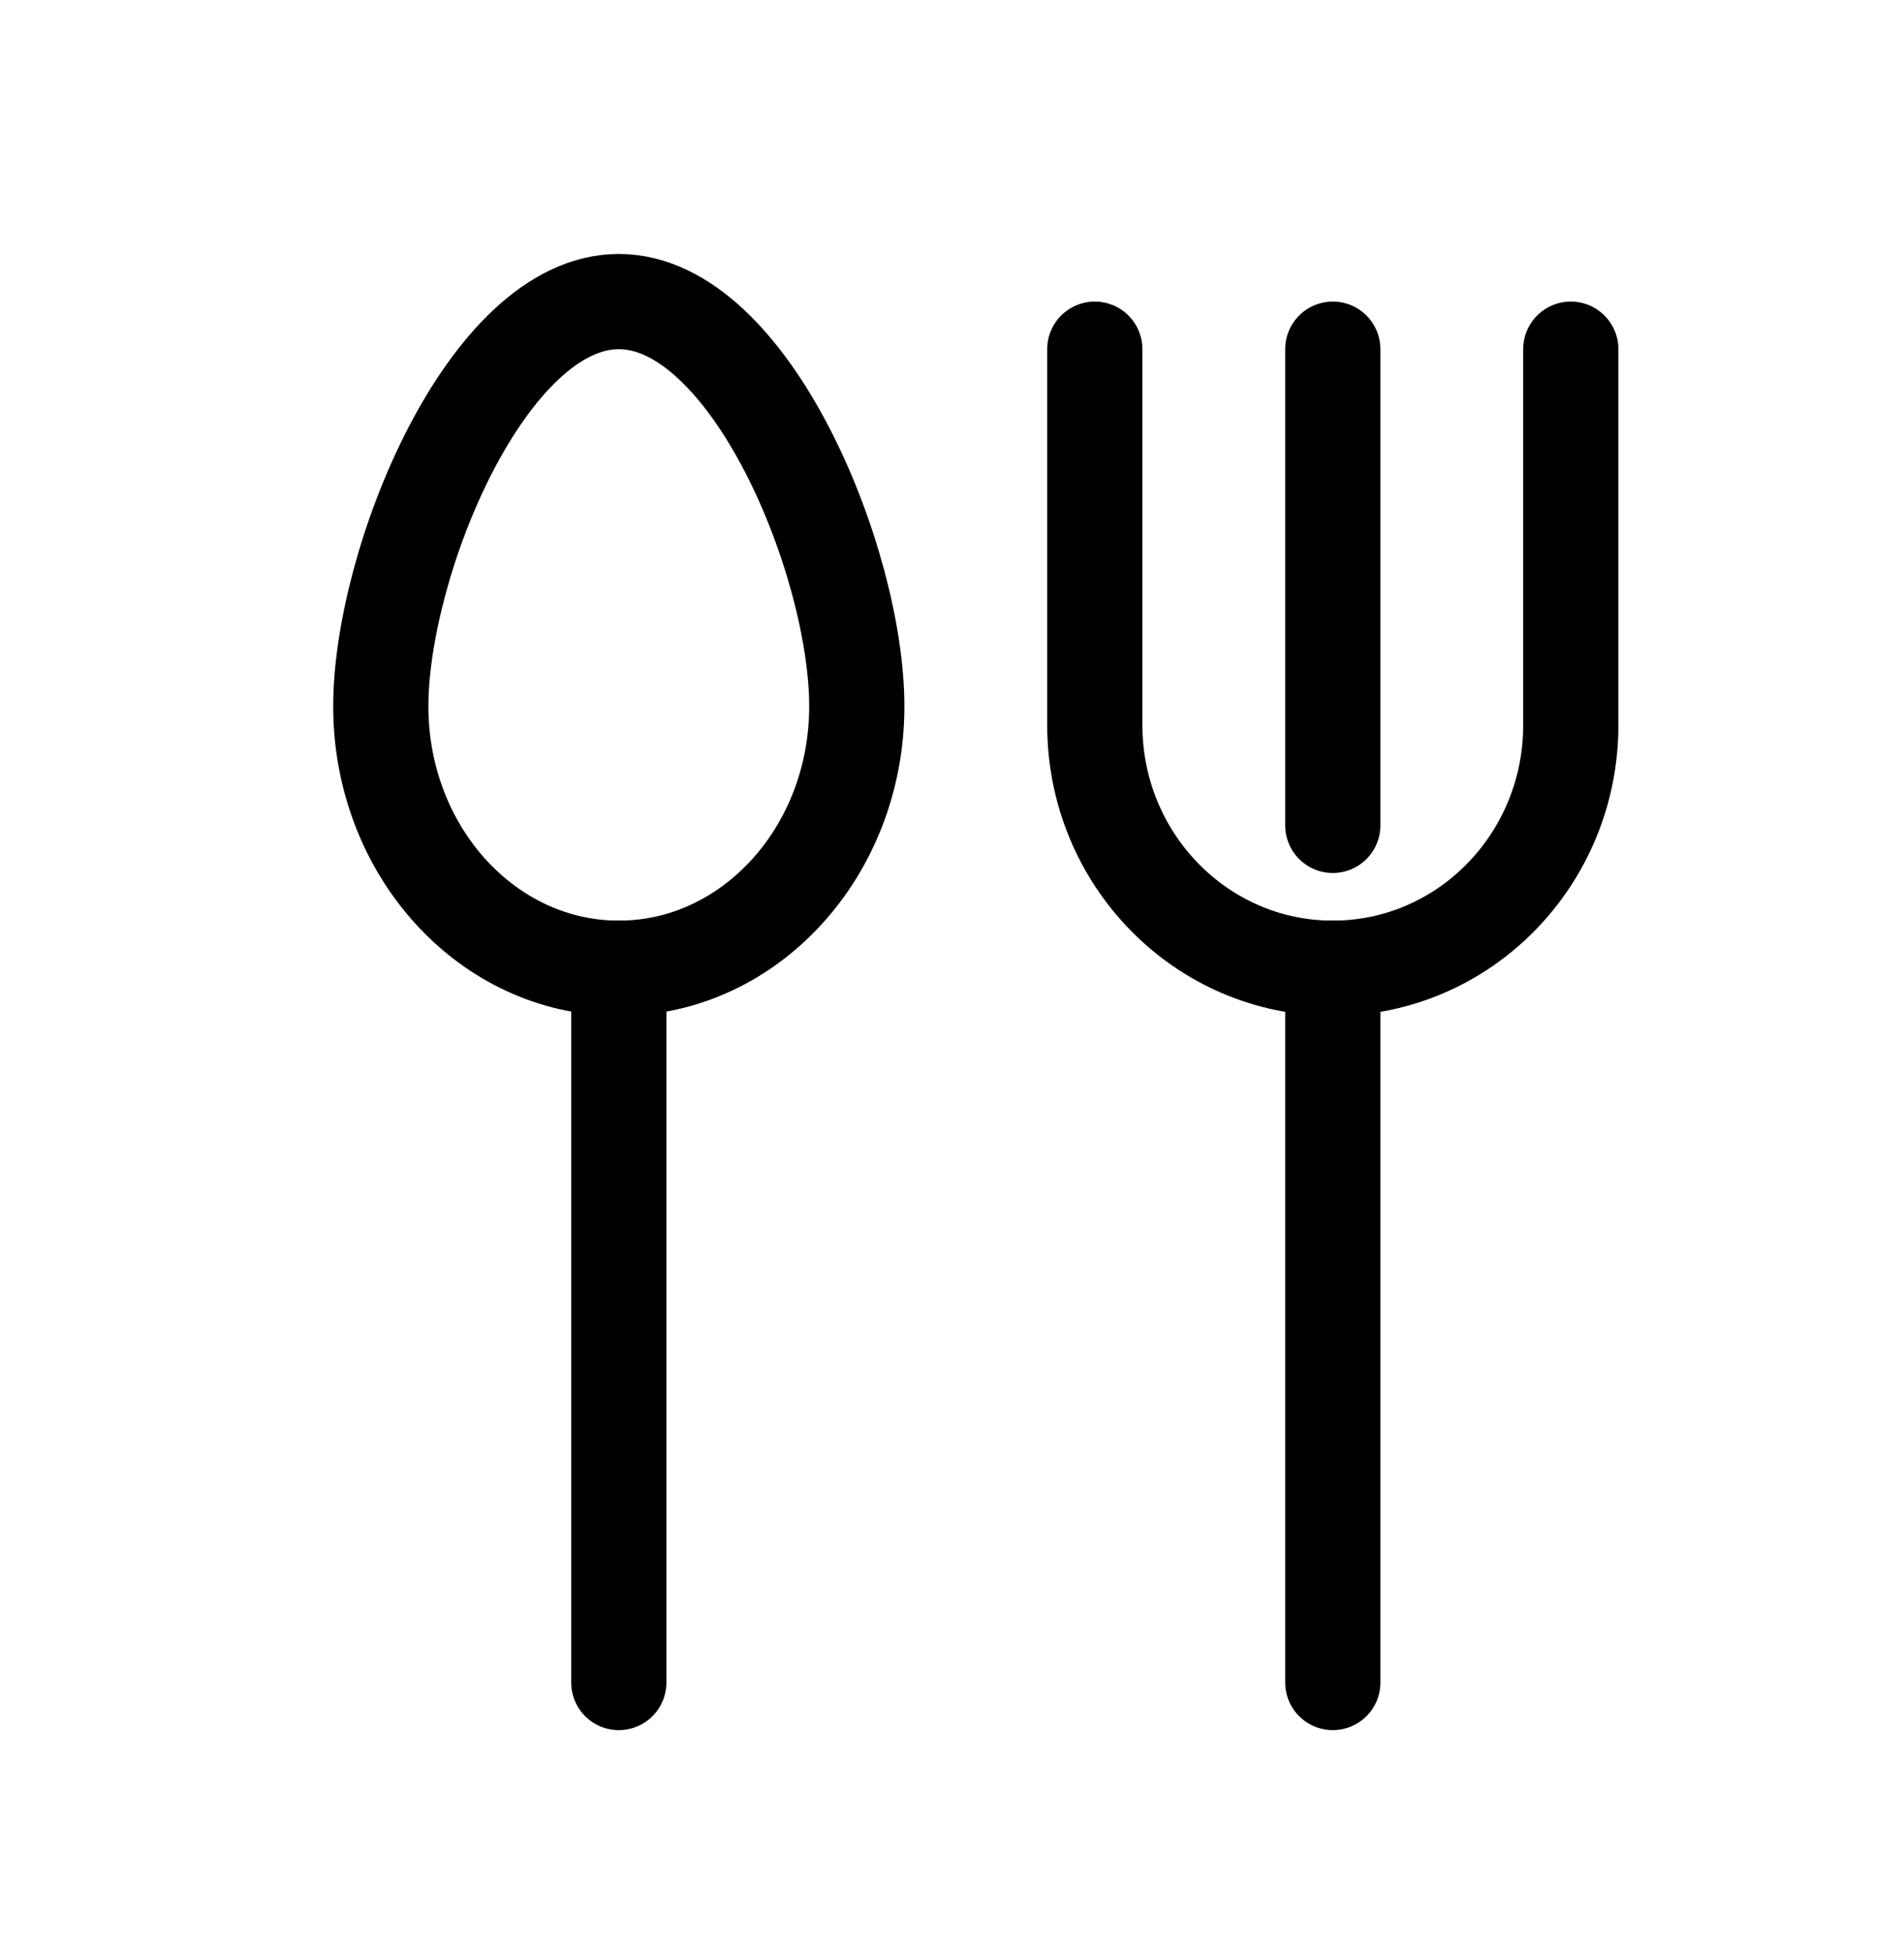
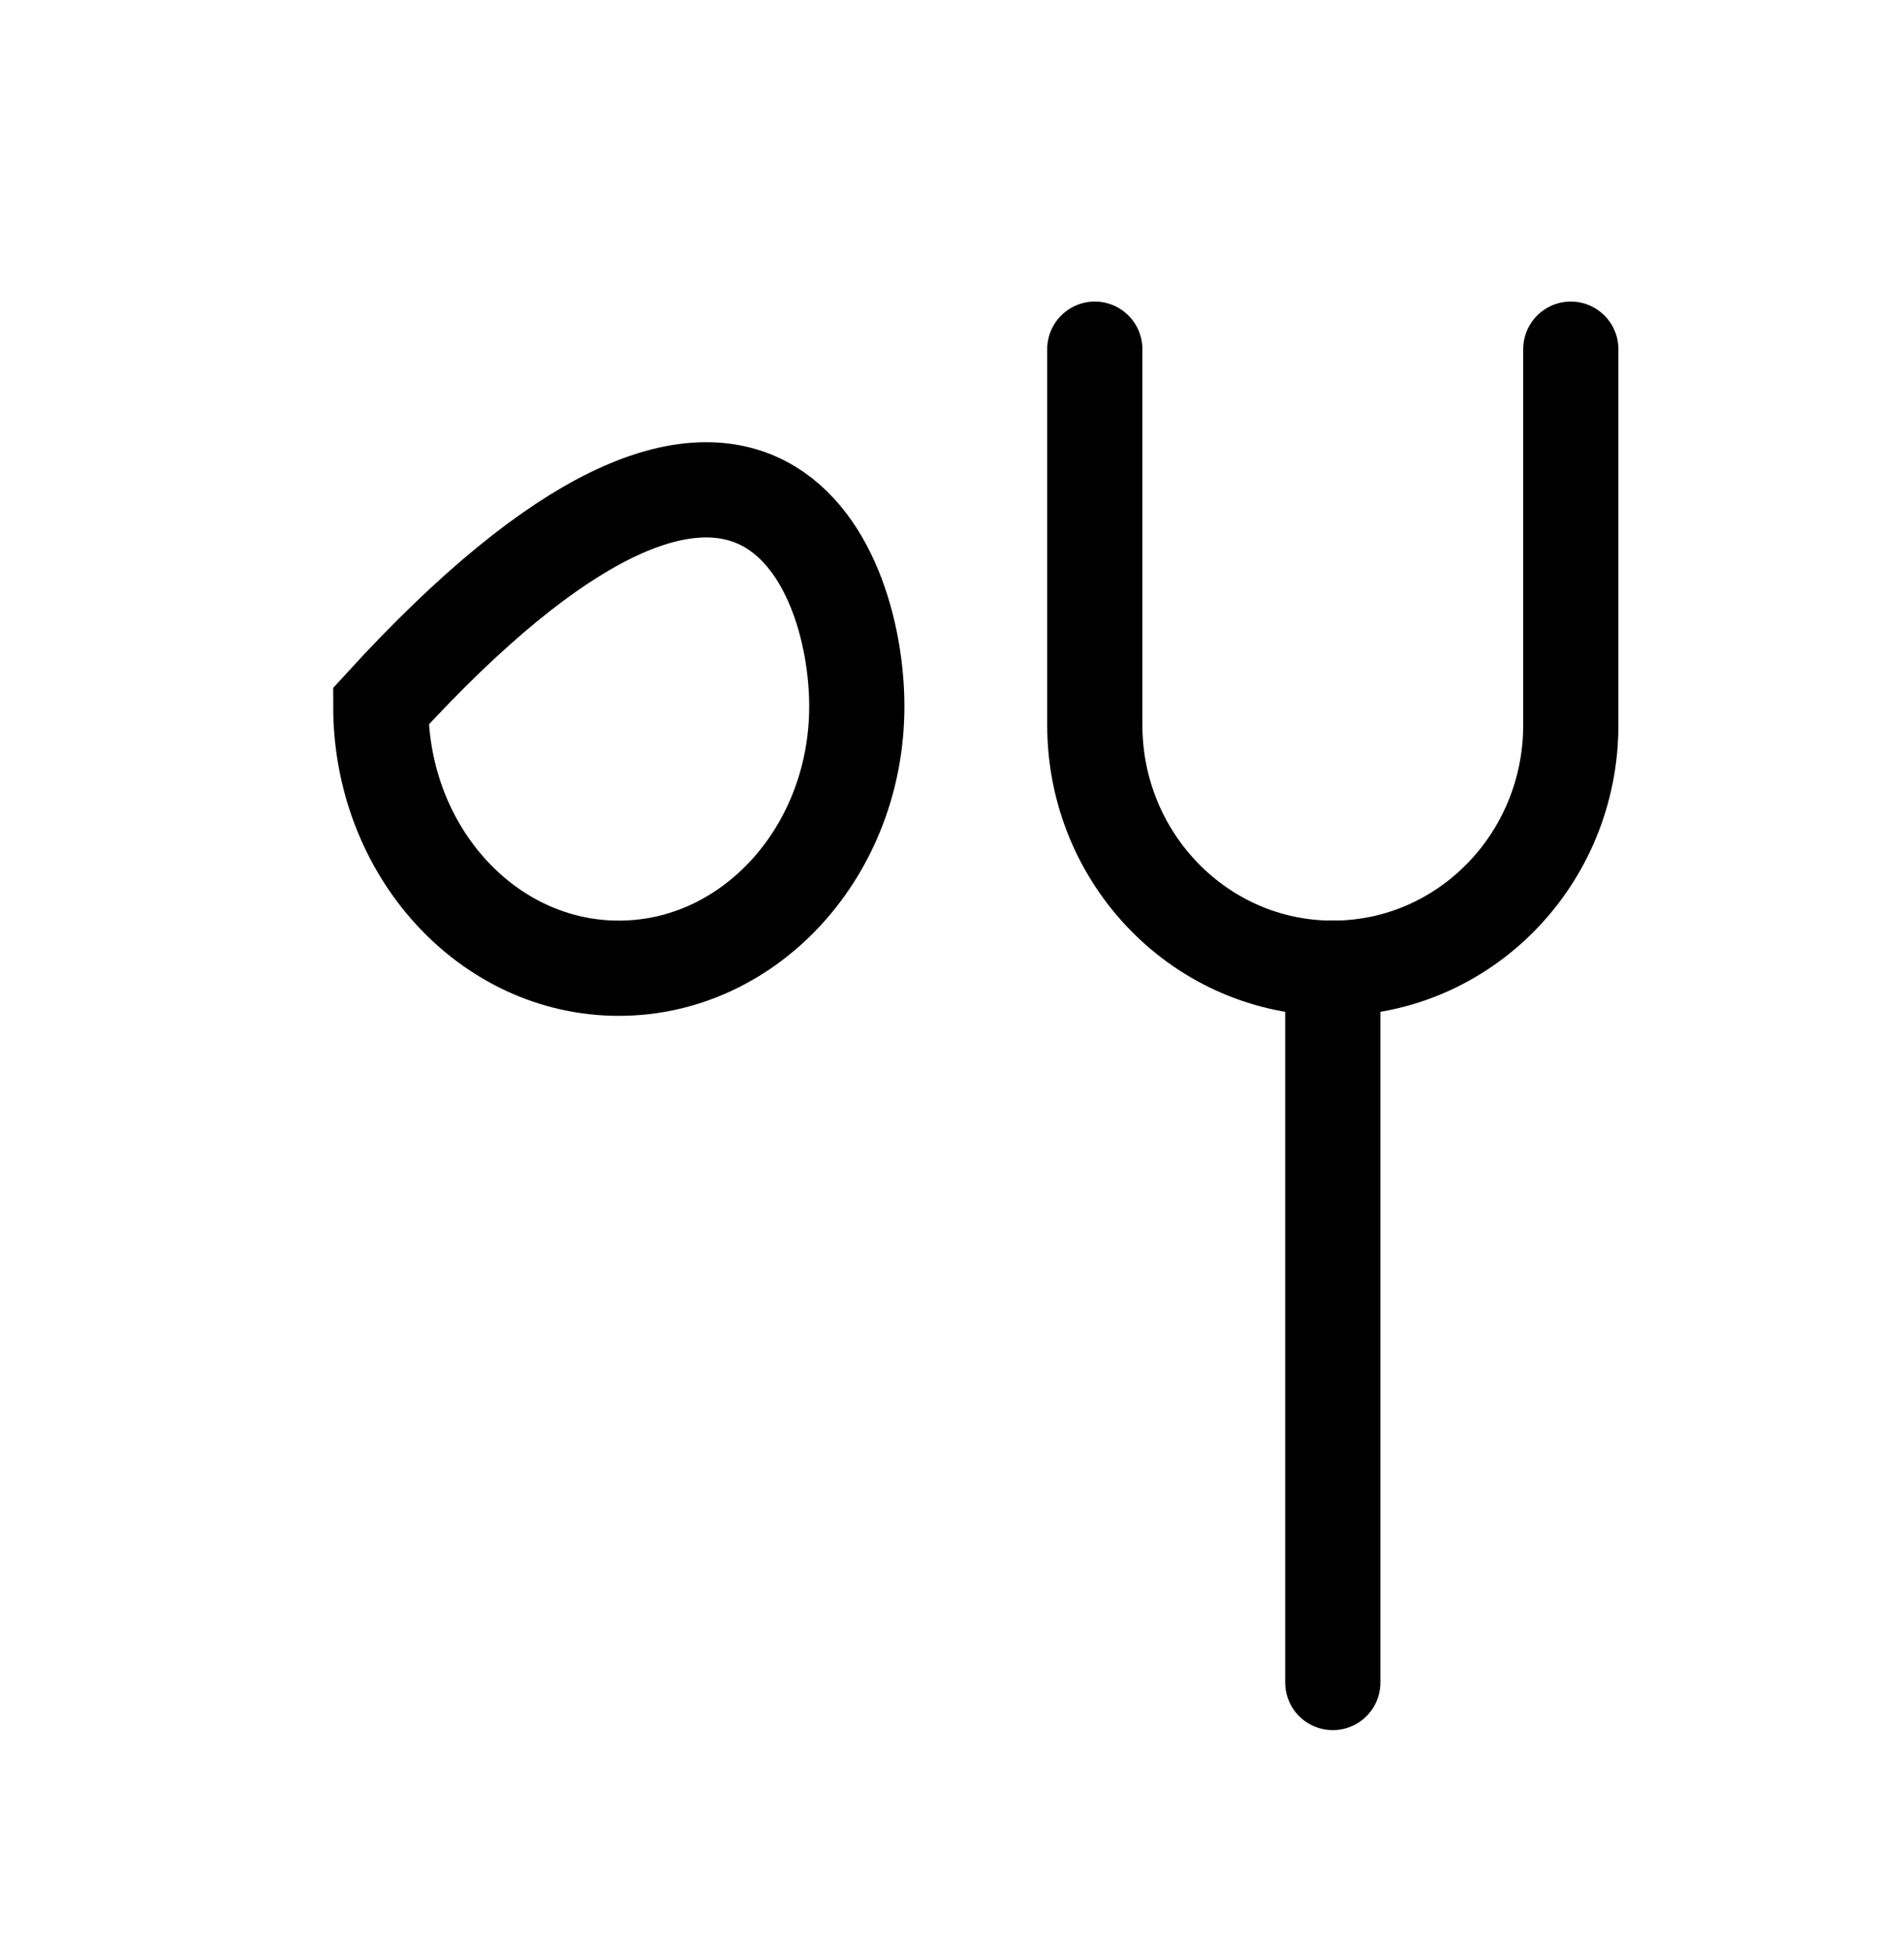
<svg xmlns="http://www.w3.org/2000/svg" width="40" height="41" viewBox="0 0 40 41" fill="none">
-   <path d="M13 20.333V35.333" stroke="black" stroke-width="2" stroke-linecap="round" />
  <path d="M28 20.333V35.333" stroke="black" stroke-width="2" stroke-linecap="round" />
-   <path d="M28 7.333L28 17.333" stroke="black" stroke-width="2" stroke-linecap="round" />
-   <path d="M18 14.833C18 17.871 15.761 20.333 13 20.333C10.239 20.333 8 17.871 8 14.833C8 11.796 10.239 6.333 13 6.333C15.761 6.333 18 11.796 18 14.833Z" stroke="black" stroke-width="2" />
+   <path d="M18 14.833C18 17.871 15.761 20.333 13 20.333C10.239 20.333 8 17.871 8 14.833C15.761 6.333 18 11.796 18 14.833Z" stroke="black" stroke-width="2" />
  <path d="M23 7.333V15.226C23 18.047 25.239 20.333 28 20.333C30.761 20.333 33 18.047 33 15.226V7.333" stroke="black" stroke-width="2" stroke-linecap="round" />
</svg>